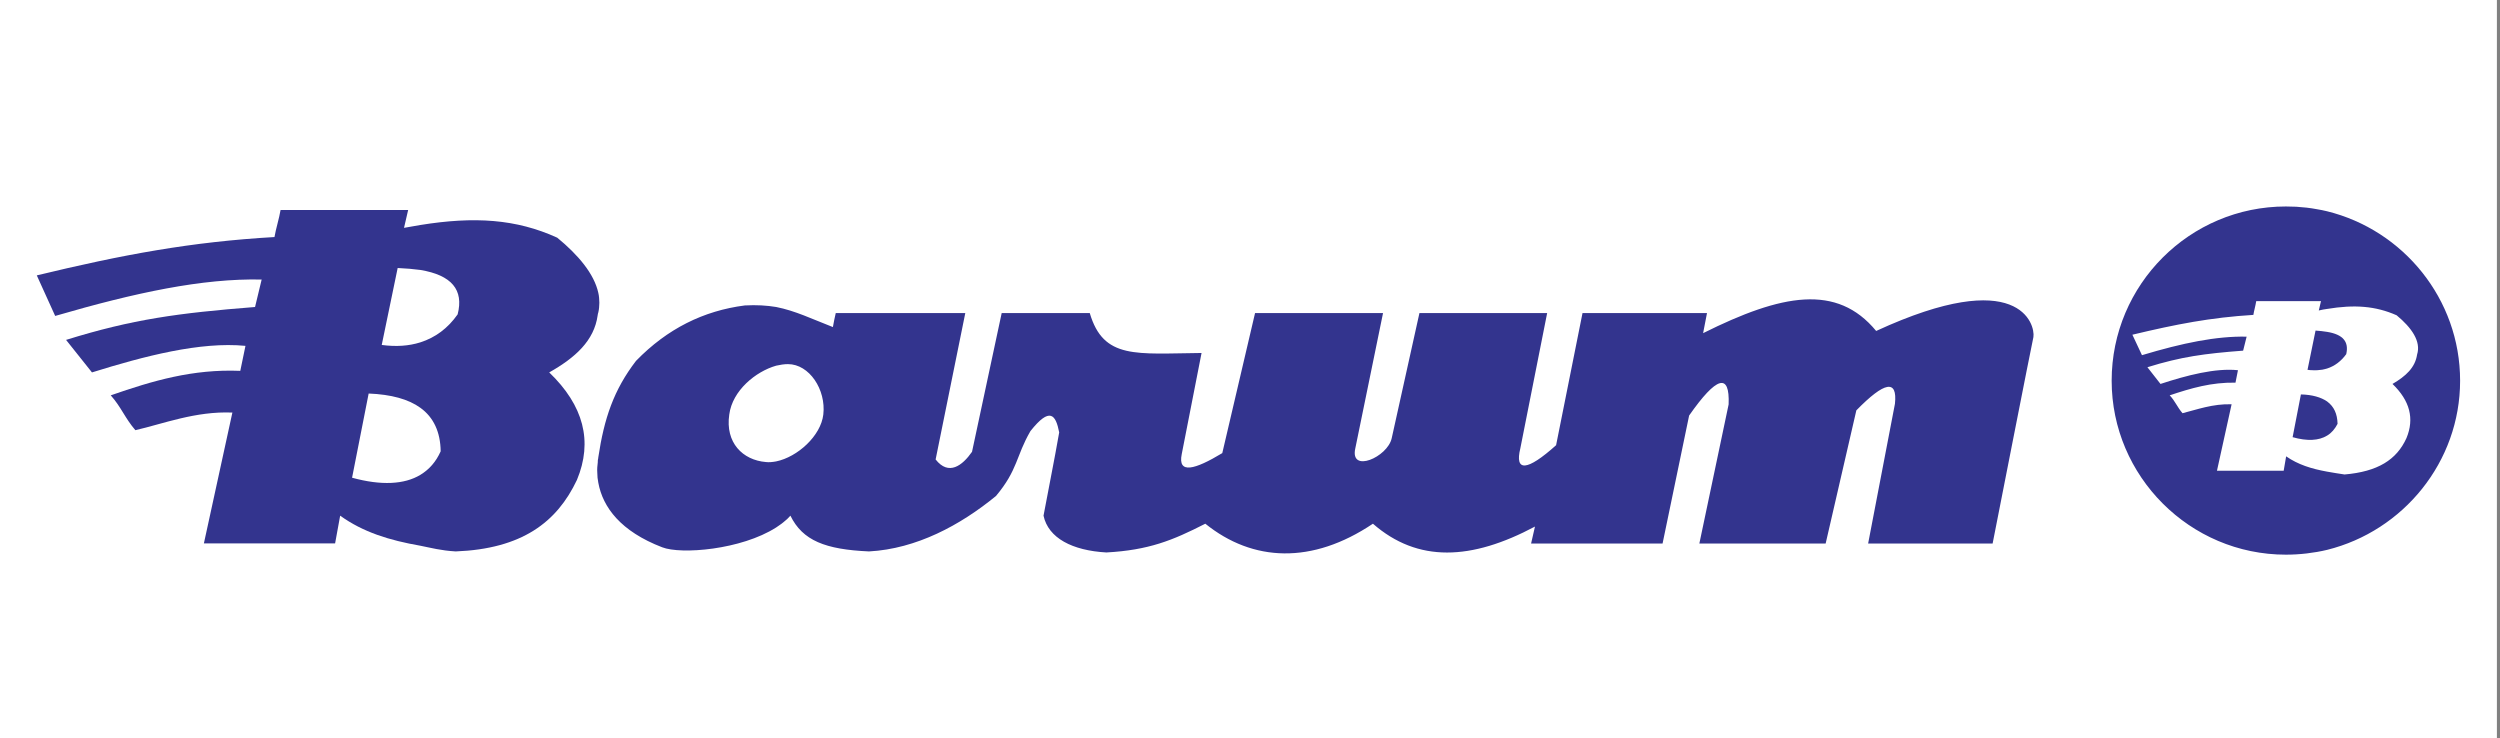
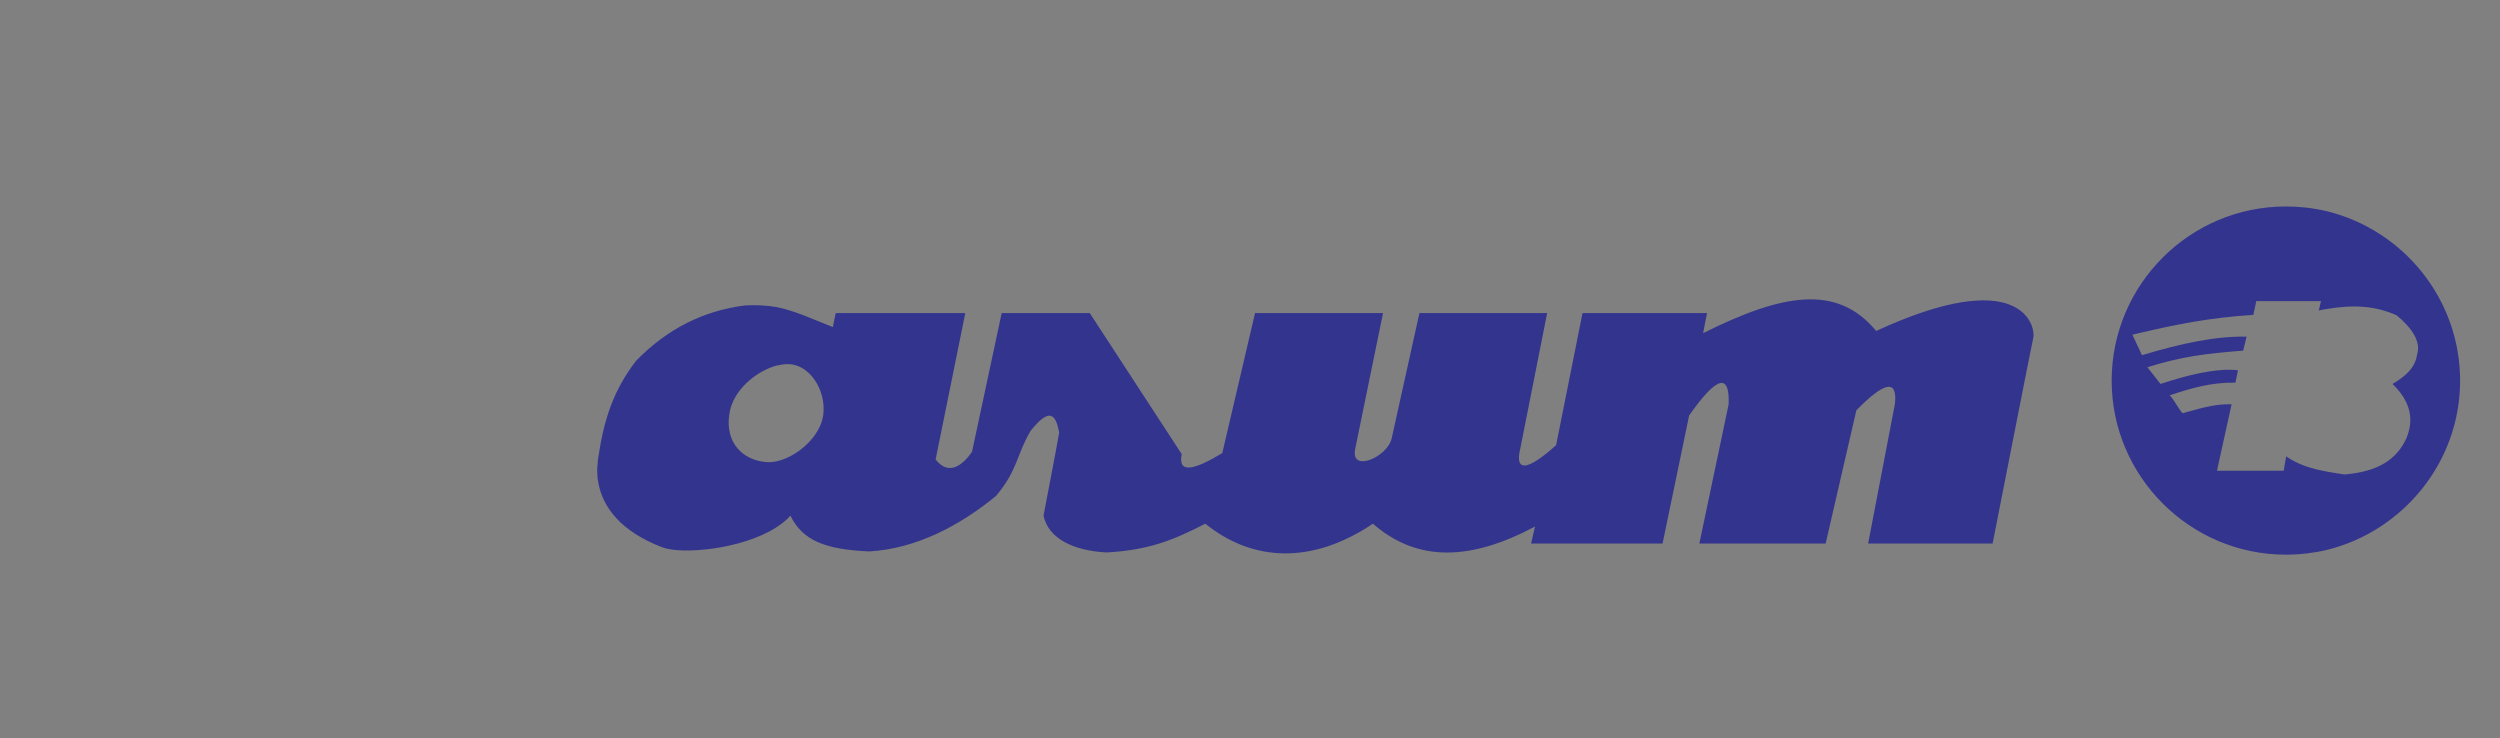
<svg xmlns="http://www.w3.org/2000/svg" viewBox="0 0 193 57" width="193" height="57">
  <rect x="0" y="0" width="193" height="57" fill="#808080" stroke="none" />
  <style>
		tspan { white-space:pre }
		.shp0 { fill: #ffffff } 
		.shp1 { fill: #33348e } 
	</style>
  <g id="Layer">
-     <path id="Layer" fill-rule="evenodd" class="shp0" d="M0 -67L192.76 -67L192.76 125.76L0 125.76L0 -67Z" />
-     <path id="Layer" fill-rule="evenodd" class="shp1" d="M46.14 24.34C45.87 26.31 44.4 27.62 42.4 28.75C45.06 31.31 45.78 34.07 44.54 37.05C42.99 40.33 40.28 42.37 35.18 42.57C34.02 42.5 33.31 42.3 32.45 42.13C30.06 41.71 28.04 41.09 26.26 39.81L25.87 41.95L15.74 41.95L17.94 31.85C15.1 31.73 12.59 32.72 10.45 33.21C9.64 32.27 9.36 31.43 8.55 30.52C11.8 29.39 14.88 28.48 18.55 28.63L18.95 26.7C15.47 26.36 11.14 27.49 7.1 28.75L5.1 26.24C10.25 24.64 13.75 24.17 19.69 23.7L20.2 21.58C15.62 21.48 10.45 22.59 4.26 24.39L2.84 21.26C9.46 19.66 14.76 18.67 21.19 18.3C21.29 17.69 21.56 16.83 21.66 16.21L31.51 16.21L31.19 17.59C31.61 17.52 32.05 17.44 32.45 17.37C36.61 16.7 39.84 16.9 43.02 18.35C44.64 19.68 45.87 21.14 46.19 22.61C46.22 22.74 46.24 22.86 46.25 22.99C46.26 23.11 46.27 23.24 46.27 23.37C46.27 23.49 46.26 23.62 46.25 23.74C46.24 23.87 46.22 23.99 46.19 24.12C46.17 24.19 46.14 24.27 46.14 24.34ZM34.02 34.84C34 33.36 33.48 32.22 32.45 31.48C31.54 30.82 30.21 30.45 28.46 30.38L27.18 36.88C29.44 37.5 31.22 37.4 32.45 36.66C33.14 36.24 33.66 35.65 34.02 34.84ZM35.33 24.27C35.82 22.37 34.86 21.24 32.45 20.84C31.93 20.77 31.36 20.72 30.7 20.69L29.47 26.63C30.58 26.78 31.56 26.71 32.45 26.43C33.61 26.06 34.57 25.35 35.33 24.27ZM179.65 30.99C180.19 31.39 180.44 31.95 180.46 32.72C180.26 33.11 179.99 33.43 179.65 33.63C179.01 34.02 178.12 34.07 176.99 33.75L177.63 30.45C178.51 30.47 179.18 30.67 179.65 30.99Z" />
-     <path id="Layer" fill-rule="evenodd" class="shp1" d="M189.92 29.39C189.92 35.67 185.53 40.99 179.65 42.45C178.64 42.69 177.55 42.82 176.47 42.82C169.05 42.82 163.02 36.76 163.02 29.39C163.02 21.97 169.05 15.94 176.47 15.94C176.74 15.94 177 15.95 177.27 15.96C177.54 15.98 177.8 16 178.07 16.03C178.33 16.06 178.6 16.1 178.86 16.15C179.13 16.19 179.39 16.25 179.65 16.31C185.53 17.76 189.92 23.08 189.92 29.39ZM184.7 29.64C185.73 29.04 186.45 28.38 186.6 27.37C186.92 26.36 186.18 25.3 185.02 24.34C183.39 23.62 181.77 23.5 179.65 23.85C179.45 23.87 179.23 23.92 179.01 23.97L179.18 23.25L174.18 23.25C174.13 23.58 174.01 23.99 173.96 24.31C170.68 24.51 168 25.03 164.62 25.84L165.36 27.42C168.49 26.48 171.1 25.94 173.44 25.99L173.17 27.07C170.16 27.3 168.39 27.54 165.78 28.35L166.79 29.64C168.83 28.97 171.03 28.4 172.77 28.58L172.58 29.54C170.71 29.51 169.18 29.96 167.5 30.52C167.92 30.96 168.07 31.41 168.49 31.9C169.57 31.63 170.83 31.16 172.28 31.21L171.15 36.34L176.3 36.34L176.49 35.23C177.41 35.87 178.44 36.19 179.65 36.41C180.09 36.49 180.53 36.56 181 36.63C183.56 36.41 185.02 35.5 185.78 33.82C186.4 32.32 186.05 30.94 184.7 29.64ZM144.84 25.55C155.9 20.45 157.13 25.05 156.98 26.02C156.91 26.26 153.83 41.96 153.83 41.96L144.22 41.96L146.29 31.17C146.49 29.27 145.5 29.44 143.31 31.68L140.94 41.96L131.19 41.96L133.45 31.22C133.55 28.75 132.52 29.05 130.4 32.08L128.35 41.96L118.2 41.96L118.5 40.65C113.6 43.26 109.46 43.46 105.99 40.43C101.3 43.58 96.72 43.39 93.05 40.43C90.51 41.73 88.67 42.47 85.41 42.65C82.78 42.5 80.93 41.54 80.56 39.81C80.96 37.65 81.37 35.67 81.77 33.38C81.5 32 81.05 31.39 79.55 33.28C78.42 35.23 78.59 36.26 76.89 38.29C74.13 40.55 70.75 42.37 67.09 42.57C63.71 42.42 61.96 41.73 61.02 39.81C60.94 39.9 60.86 39.98 60.77 40.07C60.68 40.15 60.59 40.23 60.5 40.3C60.41 40.38 60.31 40.45 60.21 40.52C60.12 40.59 60.02 40.66 59.92 40.72C57.21 42.45 52.57 42.82 51.12 42.25C47.92 41.02 46.54 39.17 46.19 37.27C46.17 37.14 46.15 37.01 46.13 36.88C46.12 36.74 46.11 36.61 46.11 36.48C46.1 36.34 46.1 36.21 46.11 36.07C46.12 35.94 46.13 35.81 46.15 35.67C46.15 35.64 46.15 35.61 46.15 35.58C46.15 35.55 46.16 35.52 46.16 35.49C46.17 35.46 46.17 35.43 46.18 35.39C46.18 35.36 46.19 35.33 46.19 35.3C46.64 32.3 47.38 30.1 49.1 27.86C51.52 25.37 54.32 23.99 57.5 23.58C58.41 23.53 59.2 23.58 59.92 23.7C61.39 23.99 62.65 24.61 64.3 25.25C64.4 24.73 64.4 24.68 64.52 24.17L74.52 24.17L72.23 35.47C73.24 36.76 74.3 35.94 75.04 34.88L77.33 24.17L84.13 24.17C85.19 27.76 87.7 27.3 92.76 27.25L91.23 35.06C90.91 36.63 92.24 36.26 94.36 34.98L96.89 24.17L106.77 24.17L104.63 34.61C104.19 36.56 107.12 35.3 107.44 33.83L109.58 24.17L119.44 24.17L117.37 34.61C116.92 36.44 117.88 36.39 120.13 34.37L122.17 24.17L131.78 24.17L131.48 25.72C137.55 22.69 141.81 21.88 144.84 25.55ZM63.56 32C63.78 30.08 62.48 28.11 60.83 28.11C60.53 28.11 60.24 28.16 59.92 28.23C58.34 28.68 56.54 30.15 56.3 32C55.98 34.17 57.33 35.52 59.13 35.67C59.37 35.7 59.65 35.67 59.92 35.62C61.57 35.28 63.37 33.65 63.56 32Z" />
-     <path id="Layer" fill-rule="evenodd" class="shp1" d="M179.65 25.62C179.57 25.61 179.5 25.6 179.43 25.59C179.35 25.58 179.28 25.57 179.21 25.56C179.13 25.55 179.06 25.55 178.98 25.54C178.91 25.53 178.84 25.53 178.76 25.52L178.14 28.55C178.27 28.57 178.4 28.58 178.52 28.58C178.65 28.59 178.77 28.59 178.9 28.58C179.03 28.57 179.15 28.56 179.28 28.54C179.4 28.51 179.53 28.49 179.65 28.45C180.24 28.26 180.73 27.89 181.13 27.34C181.35 26.38 180.88 25.82 179.65 25.62L179.65 25.62Z" />
+     <path id="Layer" fill-rule="evenodd" class="shp1" d="M189.92 29.39C189.92 35.67 185.53 40.99 179.65 42.45C178.64 42.69 177.55 42.82 176.47 42.82C169.05 42.82 163.02 36.76 163.02 29.39C163.02 21.97 169.05 15.94 176.47 15.94C176.74 15.94 177 15.95 177.27 15.96C177.54 15.98 177.8 16 178.07 16.03C178.33 16.06 178.6 16.1 178.86 16.15C179.13 16.19 179.39 16.25 179.65 16.31C185.53 17.76 189.92 23.08 189.92 29.39ZM184.7 29.64C185.73 29.04 186.45 28.38 186.6 27.37C186.92 26.36 186.18 25.3 185.02 24.34C183.39 23.62 181.77 23.5 179.65 23.85C179.45 23.87 179.23 23.92 179.01 23.97L179.18 23.25L174.18 23.25C174.13 23.58 174.01 23.99 173.96 24.31C170.68 24.51 168 25.03 164.62 25.84L165.36 27.42C168.49 26.48 171.1 25.94 173.44 25.99L173.17 27.07C170.16 27.3 168.39 27.54 165.78 28.35L166.79 29.64C168.83 28.97 171.03 28.4 172.77 28.58L172.58 29.54C170.71 29.51 169.18 29.96 167.5 30.52C167.92 30.96 168.07 31.41 168.49 31.9C169.57 31.63 170.83 31.16 172.28 31.21L171.15 36.34L176.3 36.34L176.49 35.23C177.41 35.87 178.44 36.19 179.65 36.41C180.09 36.49 180.53 36.56 181 36.63C183.56 36.41 185.02 35.5 185.78 33.82C186.4 32.32 186.05 30.94 184.7 29.64ZM144.84 25.55C155.9 20.45 157.13 25.05 156.98 26.02C156.91 26.26 153.83 41.96 153.83 41.96L144.22 41.96L146.29 31.17C146.49 29.27 145.5 29.44 143.31 31.68L140.94 41.96L131.19 41.96L133.45 31.22C133.55 28.75 132.52 29.05 130.4 32.08L128.35 41.96L118.2 41.96L118.5 40.65C113.6 43.26 109.46 43.46 105.99 40.43C101.3 43.58 96.72 43.39 93.05 40.43C90.51 41.73 88.67 42.47 85.41 42.65C82.78 42.5 80.93 41.54 80.56 39.81C80.96 37.65 81.37 35.67 81.77 33.38C81.5 32 81.05 31.39 79.55 33.28C78.42 35.23 78.59 36.26 76.89 38.29C74.13 40.55 70.75 42.37 67.09 42.57C63.71 42.42 61.96 41.73 61.02 39.81C60.94 39.9 60.86 39.98 60.77 40.07C60.68 40.15 60.59 40.23 60.5 40.3C60.41 40.38 60.31 40.45 60.21 40.52C60.12 40.59 60.02 40.66 59.92 40.72C57.21 42.45 52.57 42.82 51.12 42.25C47.92 41.02 46.54 39.17 46.19 37.27C46.17 37.14 46.15 37.01 46.13 36.88C46.12 36.74 46.11 36.61 46.11 36.48C46.1 36.34 46.1 36.21 46.11 36.07C46.12 35.94 46.13 35.81 46.15 35.67C46.15 35.64 46.15 35.61 46.15 35.58C46.15 35.55 46.16 35.52 46.16 35.49C46.17 35.46 46.17 35.43 46.18 35.39C46.18 35.36 46.19 35.33 46.19 35.3C46.64 32.3 47.38 30.1 49.1 27.86C51.52 25.37 54.32 23.99 57.5 23.58C58.41 23.53 59.2 23.58 59.92 23.7C61.39 23.99 62.65 24.61 64.3 25.25C64.4 24.73 64.4 24.68 64.52 24.17L74.52 24.17L72.23 35.47C73.24 36.76 74.3 35.94 75.04 34.88L77.33 24.17L84.13 24.17L91.23 35.06C90.91 36.63 92.24 36.26 94.36 34.98L96.89 24.17L106.77 24.17L104.63 34.61C104.19 36.56 107.12 35.3 107.44 33.83L109.58 24.17L119.44 24.17L117.37 34.61C116.92 36.44 117.88 36.39 120.13 34.37L122.17 24.17L131.78 24.17L131.48 25.72C137.55 22.69 141.81 21.88 144.84 25.55ZM63.56 32C63.78 30.08 62.48 28.11 60.83 28.11C60.53 28.11 60.24 28.16 59.92 28.23C58.34 28.68 56.54 30.15 56.3 32C55.98 34.17 57.33 35.52 59.13 35.67C59.37 35.7 59.65 35.67 59.92 35.62C61.57 35.28 63.37 33.65 63.56 32Z" />
  </g>
</svg>